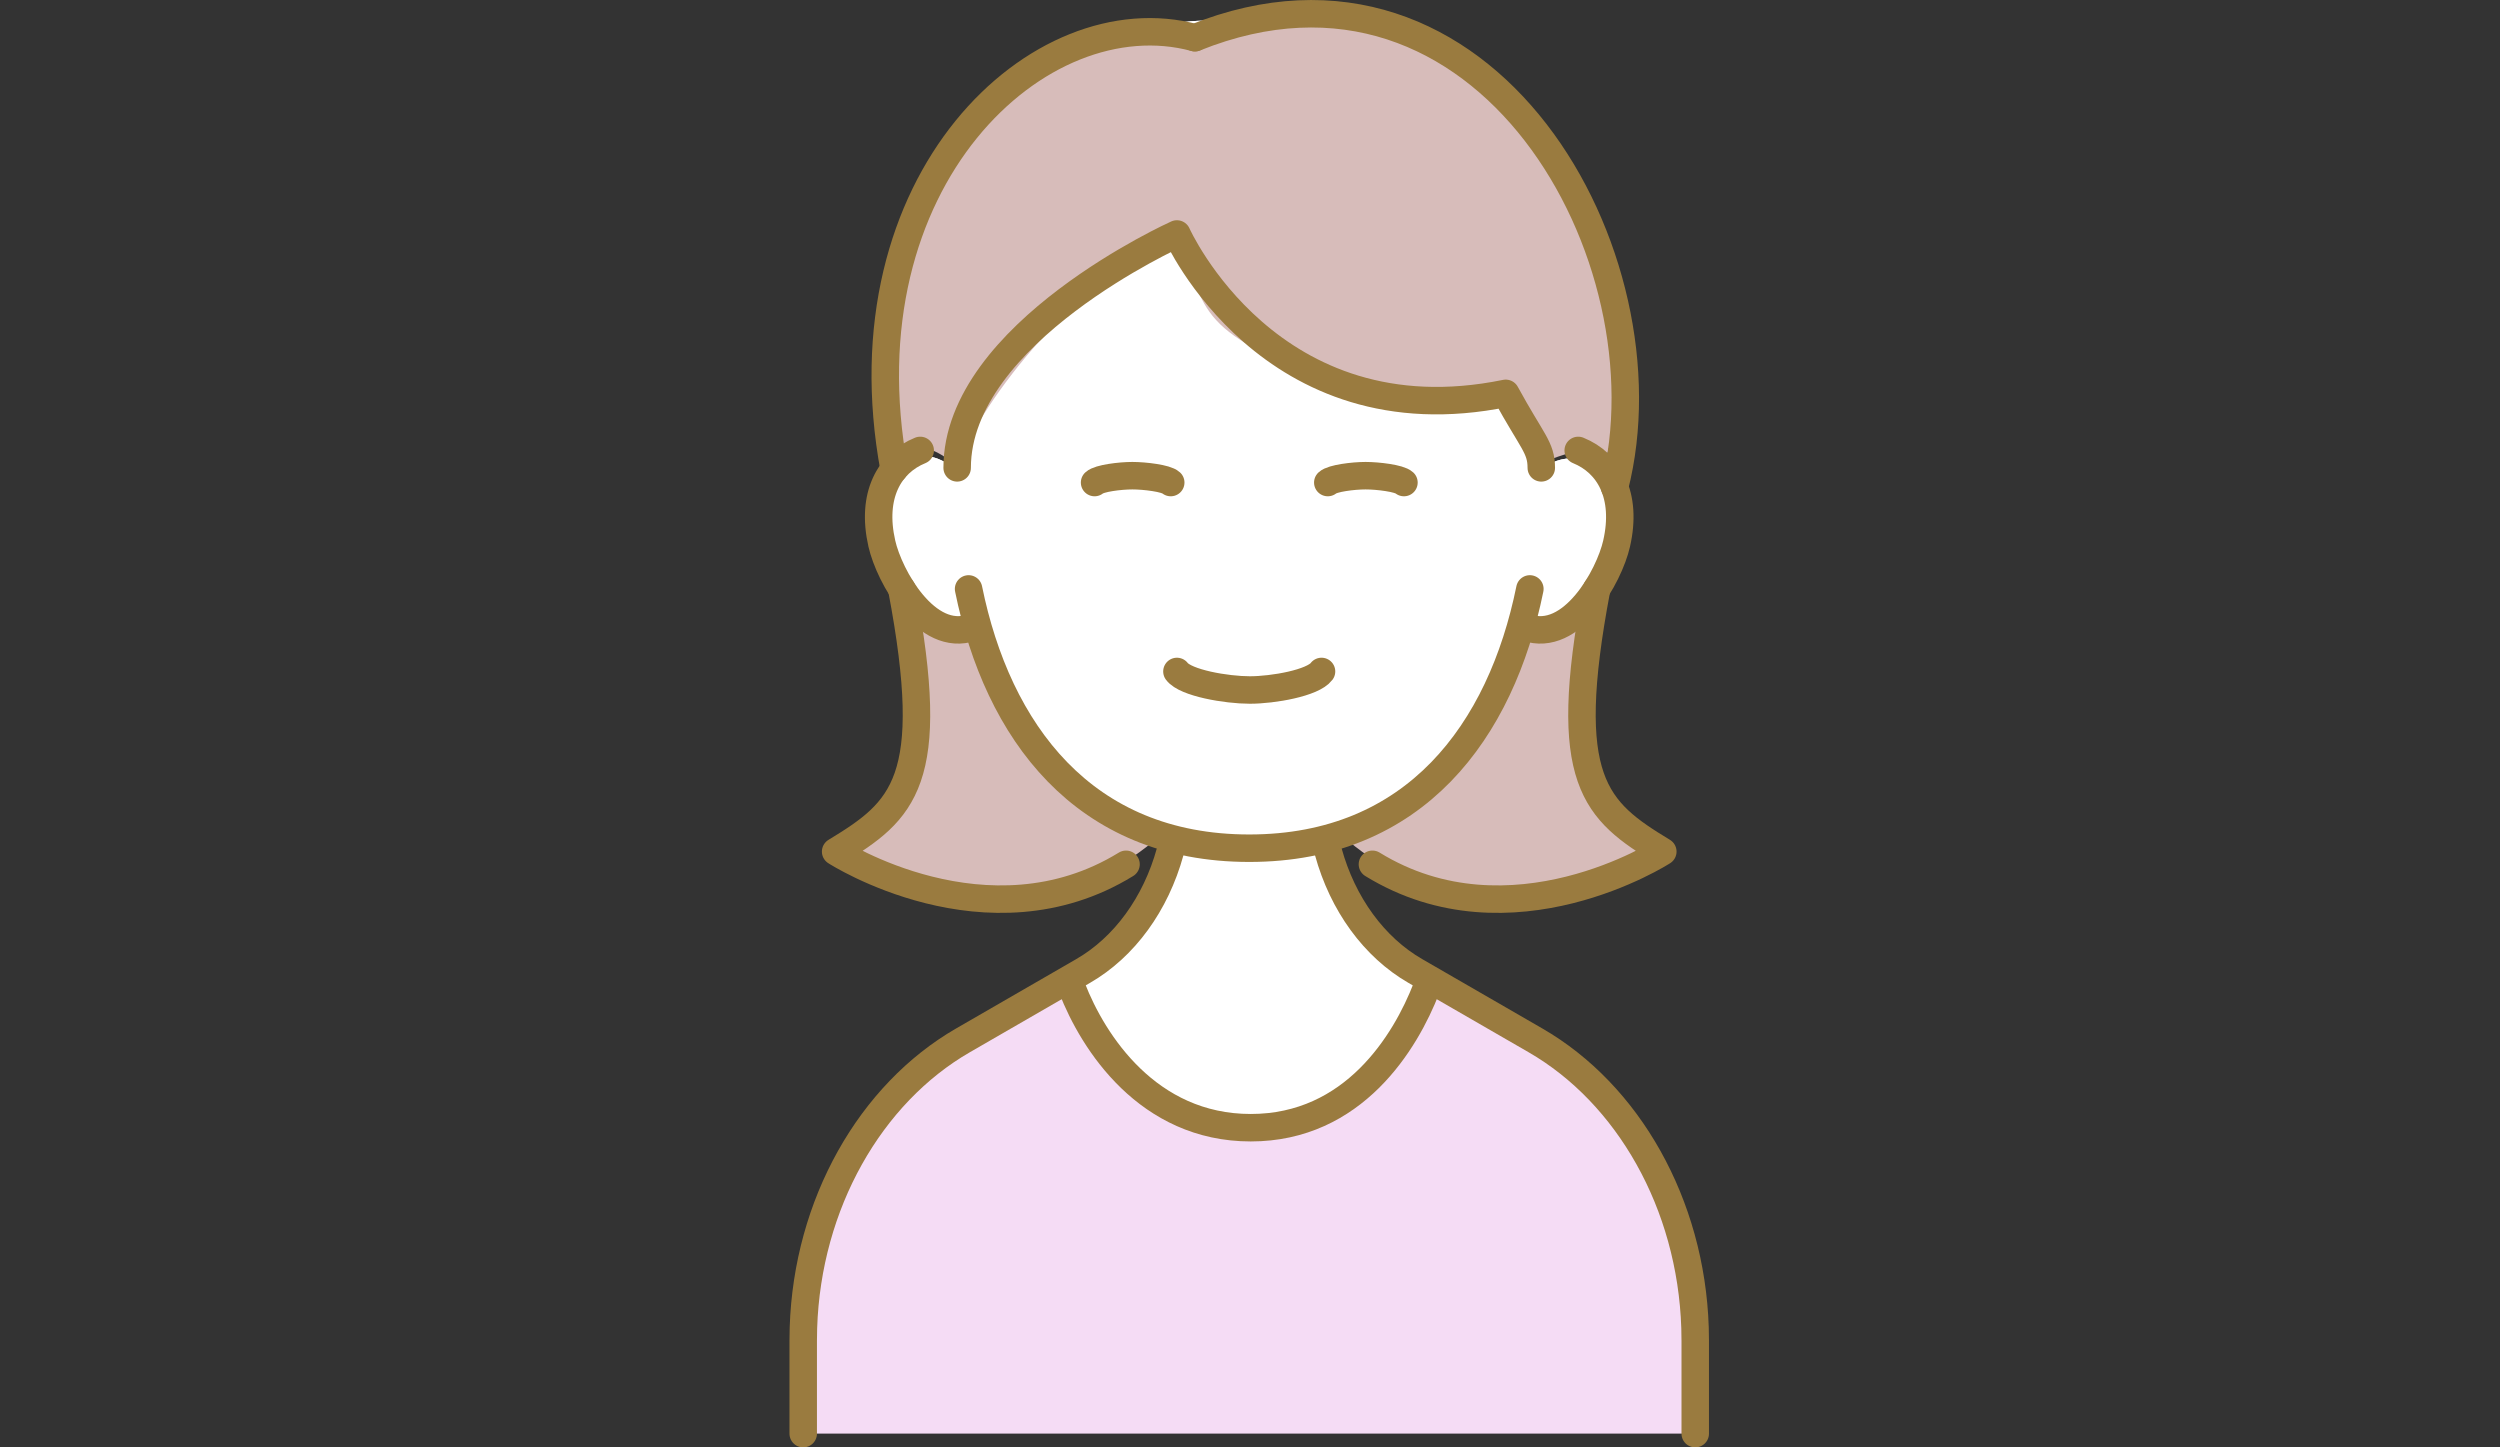
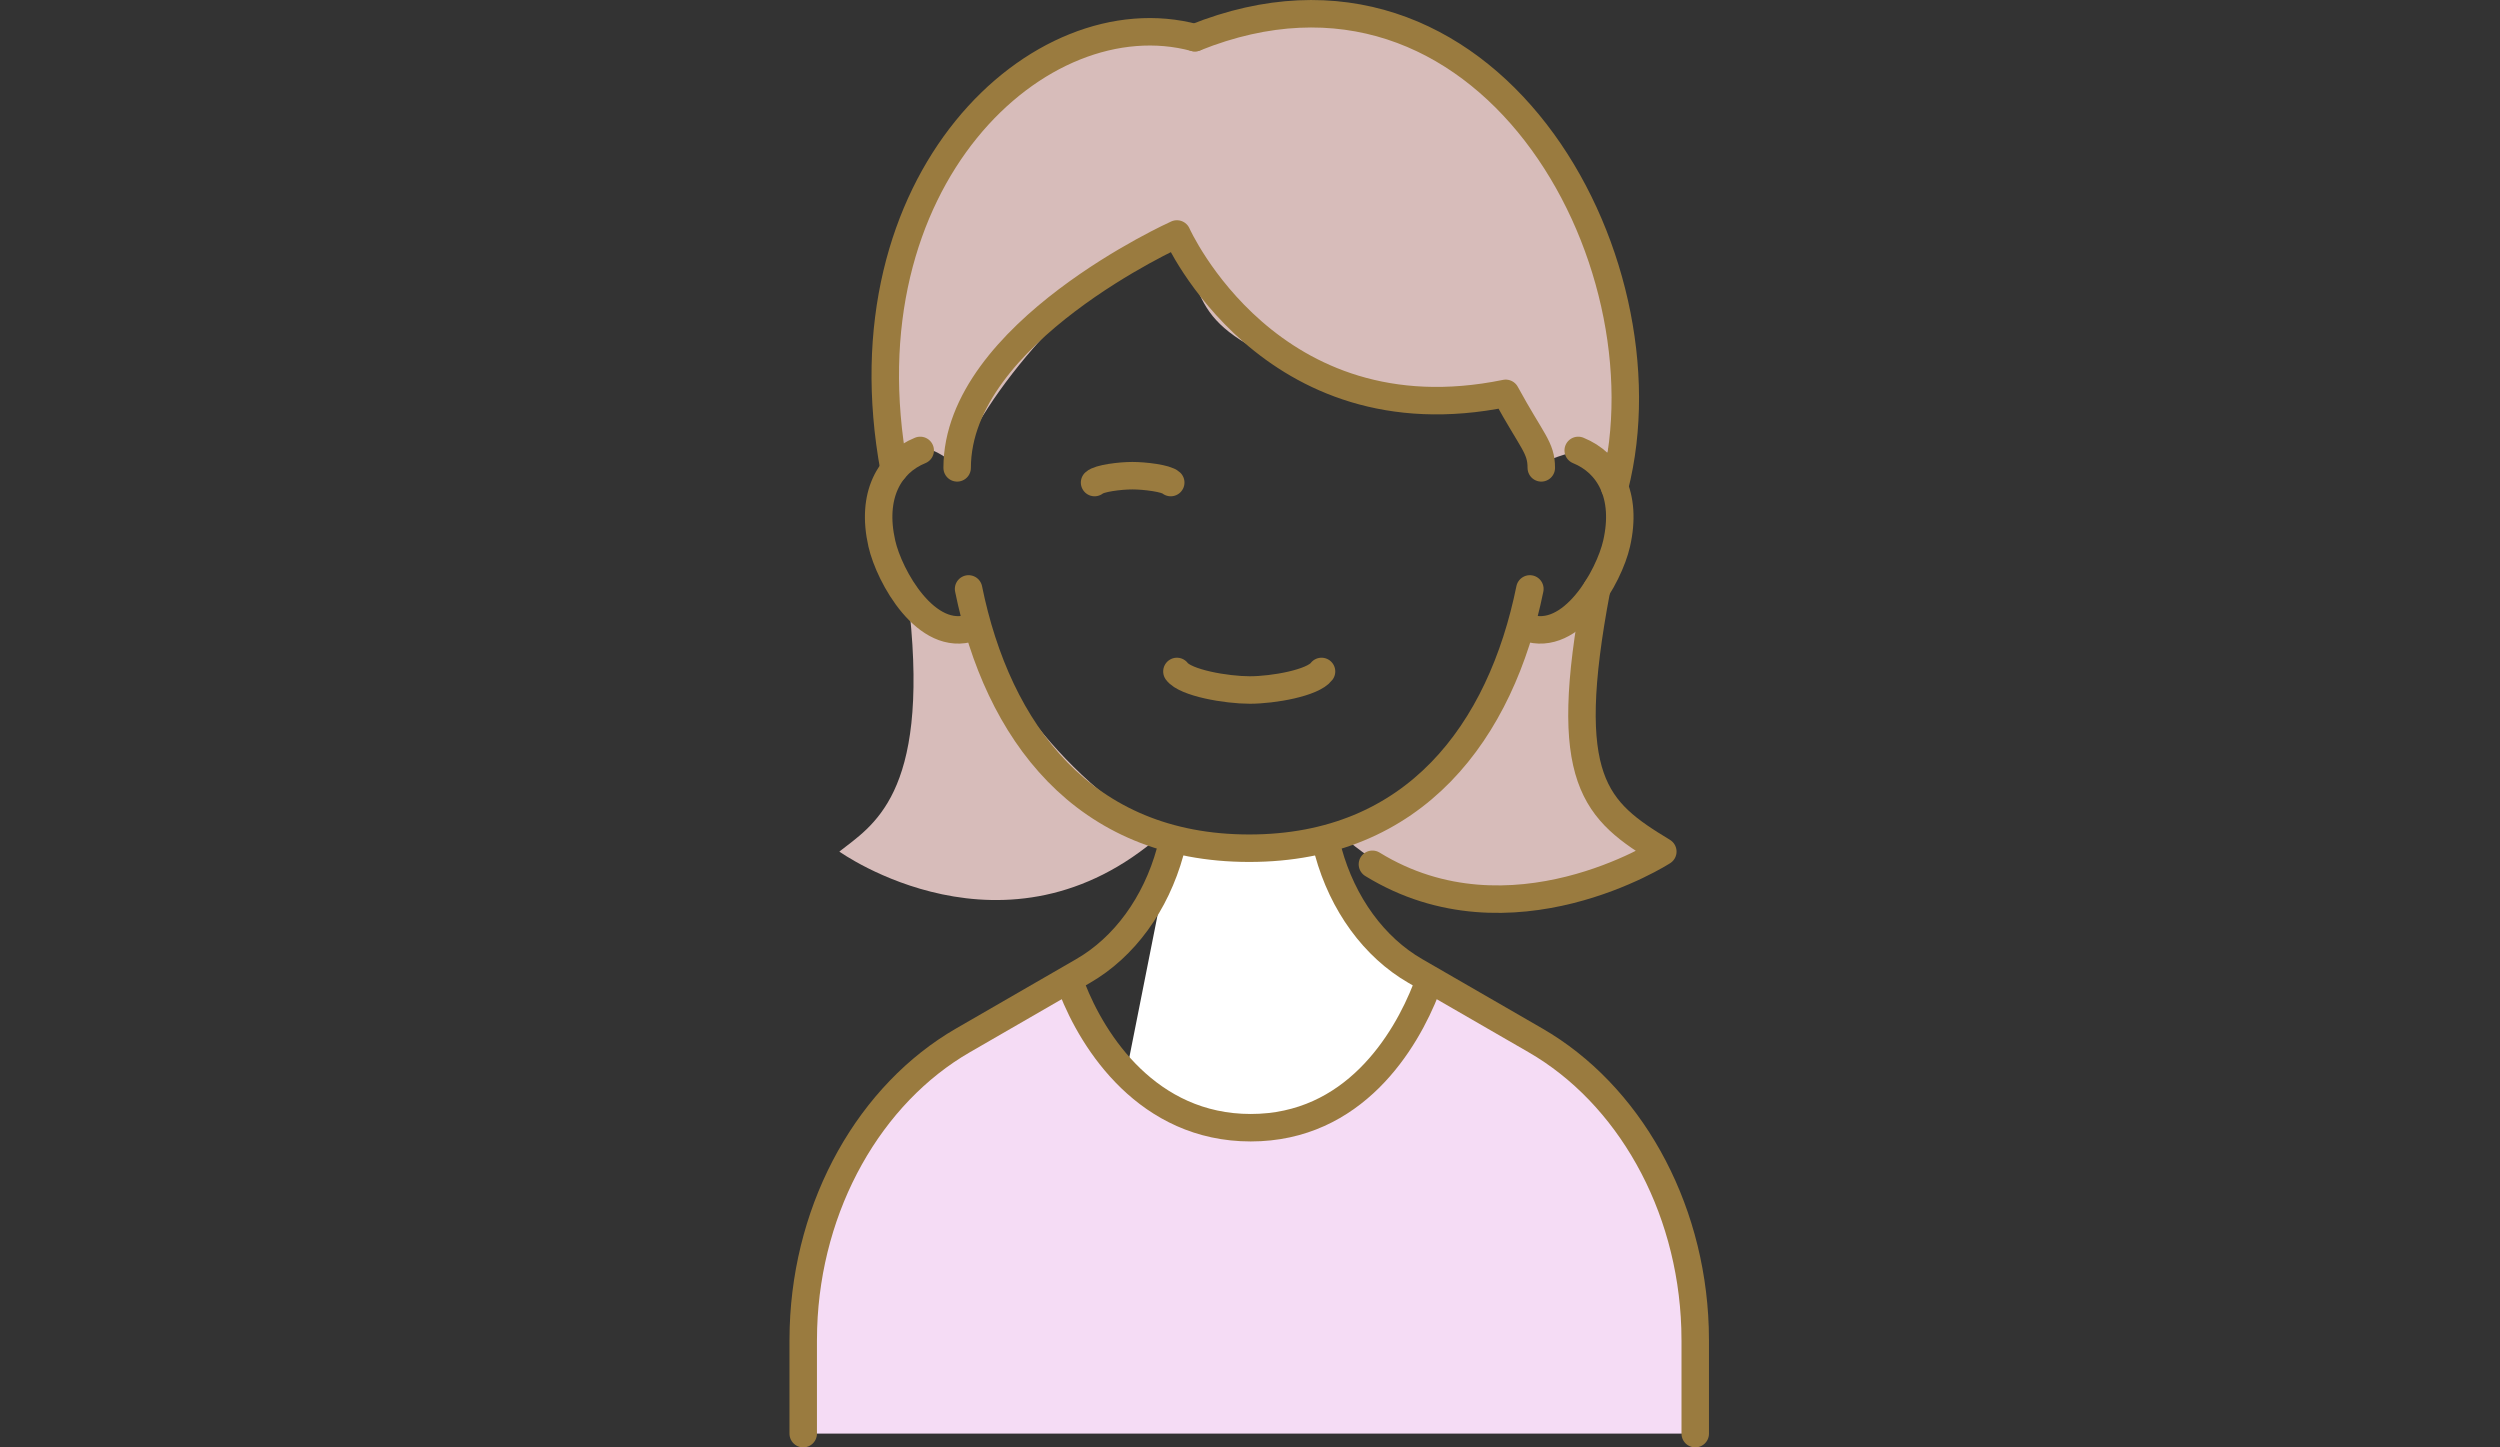
<svg xmlns="http://www.w3.org/2000/svg" width="95" height="55" viewBox="0 0 95 55" fill="none">
  <rect x="0" y="0" width="95" height="55" fill="#333333" stroke="none" />
  <g clip-path="url(#clip0_60_4647)">
-     <path d="M54.91 37.548C52.877 36.256 50.925 34.641 50.474 32.36H44.467C44.016 34.641 41.91 35.823 40.738 37.141L42.792 40.797C44.955 44.304 50.015 44.387 52.152 40.851L54.91 37.548Z" fill="white" />
+     <path d="M54.91 37.548C52.877 36.256 50.925 34.641 50.474 32.36H44.467L42.792 40.797C44.955 44.304 50.015 44.387 52.152 40.851L54.91 37.548Z" fill="white" />
    <path d="M63.187 32.36C61.953 31.384 59.782 30.228 60.515 23.258L57.668 24.482C57.668 24.482 55.659 28.989 50.944 31.71C56.849 36.908 63.187 32.36 63.187 32.36Z" fill="#D7BCBA" />
    <path d="M31.895 32.36C33.129 31.384 35.3 30.228 34.567 23.258L37.413 24.482C37.413 24.482 39.423 28.989 44.138 31.71C38.233 36.908 31.895 32.36 31.895 32.36Z" fill="#D7BCBA" />
-     <path d="M47.471 0.997C52.992 -0.579 62.88 6.73 58.571 16.998L58.498 16.891C58.54 17.183 58.566 17.478 58.569 17.778L58.976 17.585C59.886 17.155 60.99 17.57 61.355 18.509C61.577 19.083 61.627 19.803 61.434 20.654C61.152 21.899 59.735 24.445 58.01 23.843L58.138 22.376C57.039 27.786 53.778 32.23 47.473 32.23C41.169 32.23 37.907 27.786 36.808 22.376L36.936 23.843C35.209 24.445 33.794 21.899 33.512 20.654C33.233 19.43 33.455 18.478 33.98 17.836C34.402 17.322 35.141 17.194 35.743 17.478L36.378 17.778C36.383 17.478 36.406 17.183 36.448 16.891L36.375 16.998C32.062 6.73 41.949 -0.579 47.471 0.997Z" fill="white" />
-     <path d="M47.471 0.997C52.992 -0.579 62.88 6.73 58.571 16.998L58.498 16.891C58.54 17.183 58.566 17.478 58.569 17.778L58.976 17.585C59.886 17.155 60.99 17.57 61.355 18.509C61.577 19.083 61.627 19.803 61.434 20.654C61.152 21.899 59.735 24.445 58.01 23.843L58.138 22.376C57.039 27.786 53.778 32.23 47.473 32.23C41.169 32.23 37.907 27.786 36.808 22.376L36.936 23.843C35.209 24.445 33.794 21.899 33.512 20.654C33.233 19.43 33.455 18.478 33.98 17.836C34.402 17.322 35.141 17.194 35.743 17.478L36.378 17.778C36.383 17.478 36.406 17.183 36.448 16.891L36.375 16.998C32.062 6.73 41.949 -0.579 47.471 0.997Z" fill="white" />
    <path d="M54.91 37.548C55.163 37.751 58.352 39.536 58.352 39.536C61.864 41.564 64.263 45.744 64.411 50.457C64.416 50.624 64.419 50.794 64.419 50.963V54.478H30.522V50.963C30.522 50.794 30.524 50.627 30.53 50.457C30.681 45.744 33.077 41.564 36.589 39.536C36.589 39.536 40.485 37.751 40.735 37.548L42.789 40.797C44.791 43.13 50.174 43.205 52.149 40.852L54.907 37.548H54.91Z" fill="#F5DCF5" />
    <path d="M45.406 1.433C52.989 -3.369 64.419 7.33 60.914 17.778C60.914 17.778 60.249 17.037 59.972 17.116C58.639 17.489 58.639 17.65 58.639 17.489C58.634 17.108 57.788 15.918 56.802 14.947C54.203 14.947 53.347 15.438 50.816 14.55C45.153 12.565 45.897 11.662 44.723 8.89C41.182 10.406 37.262 15.114 36.372 17.778C36.372 17.778 35.994 17.327 35.433 17.116C34.872 16.904 33.854 17.116 33.854 17.116C32.242 7.732 39.885 -0.144 45.406 1.433Z" fill="#D7BCBA" />
    <path d="M44.723 25.515C45.049 25.954 46.609 26.22 47.494 26.22C48.379 26.22 49.892 25.954 50.218 25.515" stroke="#9A7B3F" stroke-width="1.044" stroke-linecap="round" stroke-linejoin="round" />
    <path d="M40.738 37.548C41.536 39.607 43.619 42.853 47.528 42.853C51.437 42.853 53.407 39.607 54.206 37.548" stroke="#9A7B3F" stroke-width="1.044" stroke-linecap="round" stroke-linejoin="round" />
-     <path d="M53.35 18.337C53.177 18.175 52.355 18.076 51.891 18.076C51.426 18.076 50.628 18.175 50.456 18.337" stroke="#9A7B3F" stroke-width="1.044" stroke-linecap="round" stroke-linejoin="round" />
    <path d="M44.488 18.337C44.316 18.175 43.494 18.076 43.029 18.076C42.565 18.076 41.766 18.175 41.594 18.337" stroke="#9A7B3F" stroke-width="1.044" stroke-linecap="round" stroke-linejoin="round" />
    <path d="M30.522 54.478V50.963C30.522 50.794 30.524 50.627 30.53 50.457C30.681 45.744 33.077 41.564 36.589 39.536L41.158 36.898C42.724 35.995 43.919 34.356 44.467 32.363" stroke="#9A7B3F" stroke-width="1.044" stroke-linecap="round" stroke-linejoin="round" />
    <path d="M64.419 54.478V50.963C64.419 50.794 64.416 50.627 64.411 50.457C64.26 45.744 61.864 41.564 58.352 39.536L53.783 36.898C52.217 35.995 51.022 34.356 50.474 32.363" stroke="#9A7B3F" stroke-width="1.044" stroke-linecap="round" stroke-linejoin="round" />
    <path d="M60.674 22.379C59.284 29.698 60.62 30.802 63.187 32.36C63.187 32.36 57.418 36.084 52.152 32.843" stroke="#9A7B3F" stroke-width="1.044" stroke-linecap="round" stroke-linejoin="round" />
-     <path d="M34.267 22.379C35.657 29.698 34.321 30.802 31.754 32.36C31.754 32.36 37.523 36.084 42.789 32.843" stroke="#9A7B3F" stroke-width="1.044" stroke-linecap="round" stroke-linejoin="round" />
    <path d="M45.406 1.433C39.506 -0.159 31.947 6.847 33.977 17.838" stroke="#9A7B3F" stroke-width="1.044" stroke-linecap="round" stroke-linejoin="round" />
    <path d="M45.406 1.433C56.444 -3.006 63.581 9.778 61.355 18.512" stroke="#9A7B3F" stroke-width="1.044" stroke-linecap="round" stroke-linejoin="round" />
    <path d="M36.933 23.845C35.206 24.448 33.792 21.901 33.51 20.657C33.092 18.822 33.797 17.593 34.968 17.116" stroke="#9A7B3F" stroke-width="1.044" stroke-linecap="round" stroke-linejoin="round" />
    <path d="M58.008 23.845C59.735 24.448 61.149 21.901 61.431 20.657C61.849 18.822 61.144 17.593 59.972 17.116" stroke="#9A7B3F" stroke-width="1.044" stroke-linecap="round" stroke-linejoin="round" />
    <path d="M36.806 22.379C37.904 27.788 41.166 32.232 47.471 32.232C53.775 32.232 57.037 27.788 58.135 22.379" stroke="#9A7B3F" stroke-width="1.044" stroke-linecap="round" stroke-linejoin="round" />
    <path d="M58.569 17.779C58.569 16.998 58.221 16.787 57.217 14.947C48.243 16.787 44.723 8.891 44.723 8.891C44.723 8.891 36.372 12.643 36.372 17.779" stroke="#9A7B3F" stroke-width="1.044" stroke-linecap="round" stroke-linejoin="round" />
  </g>
  <defs>
    <clipPath id="clip0_60_4647">
      <rect width="34.941" height="55" fill="white" transform="translate(30)" />
    </clipPath>
  </defs>
</svg>